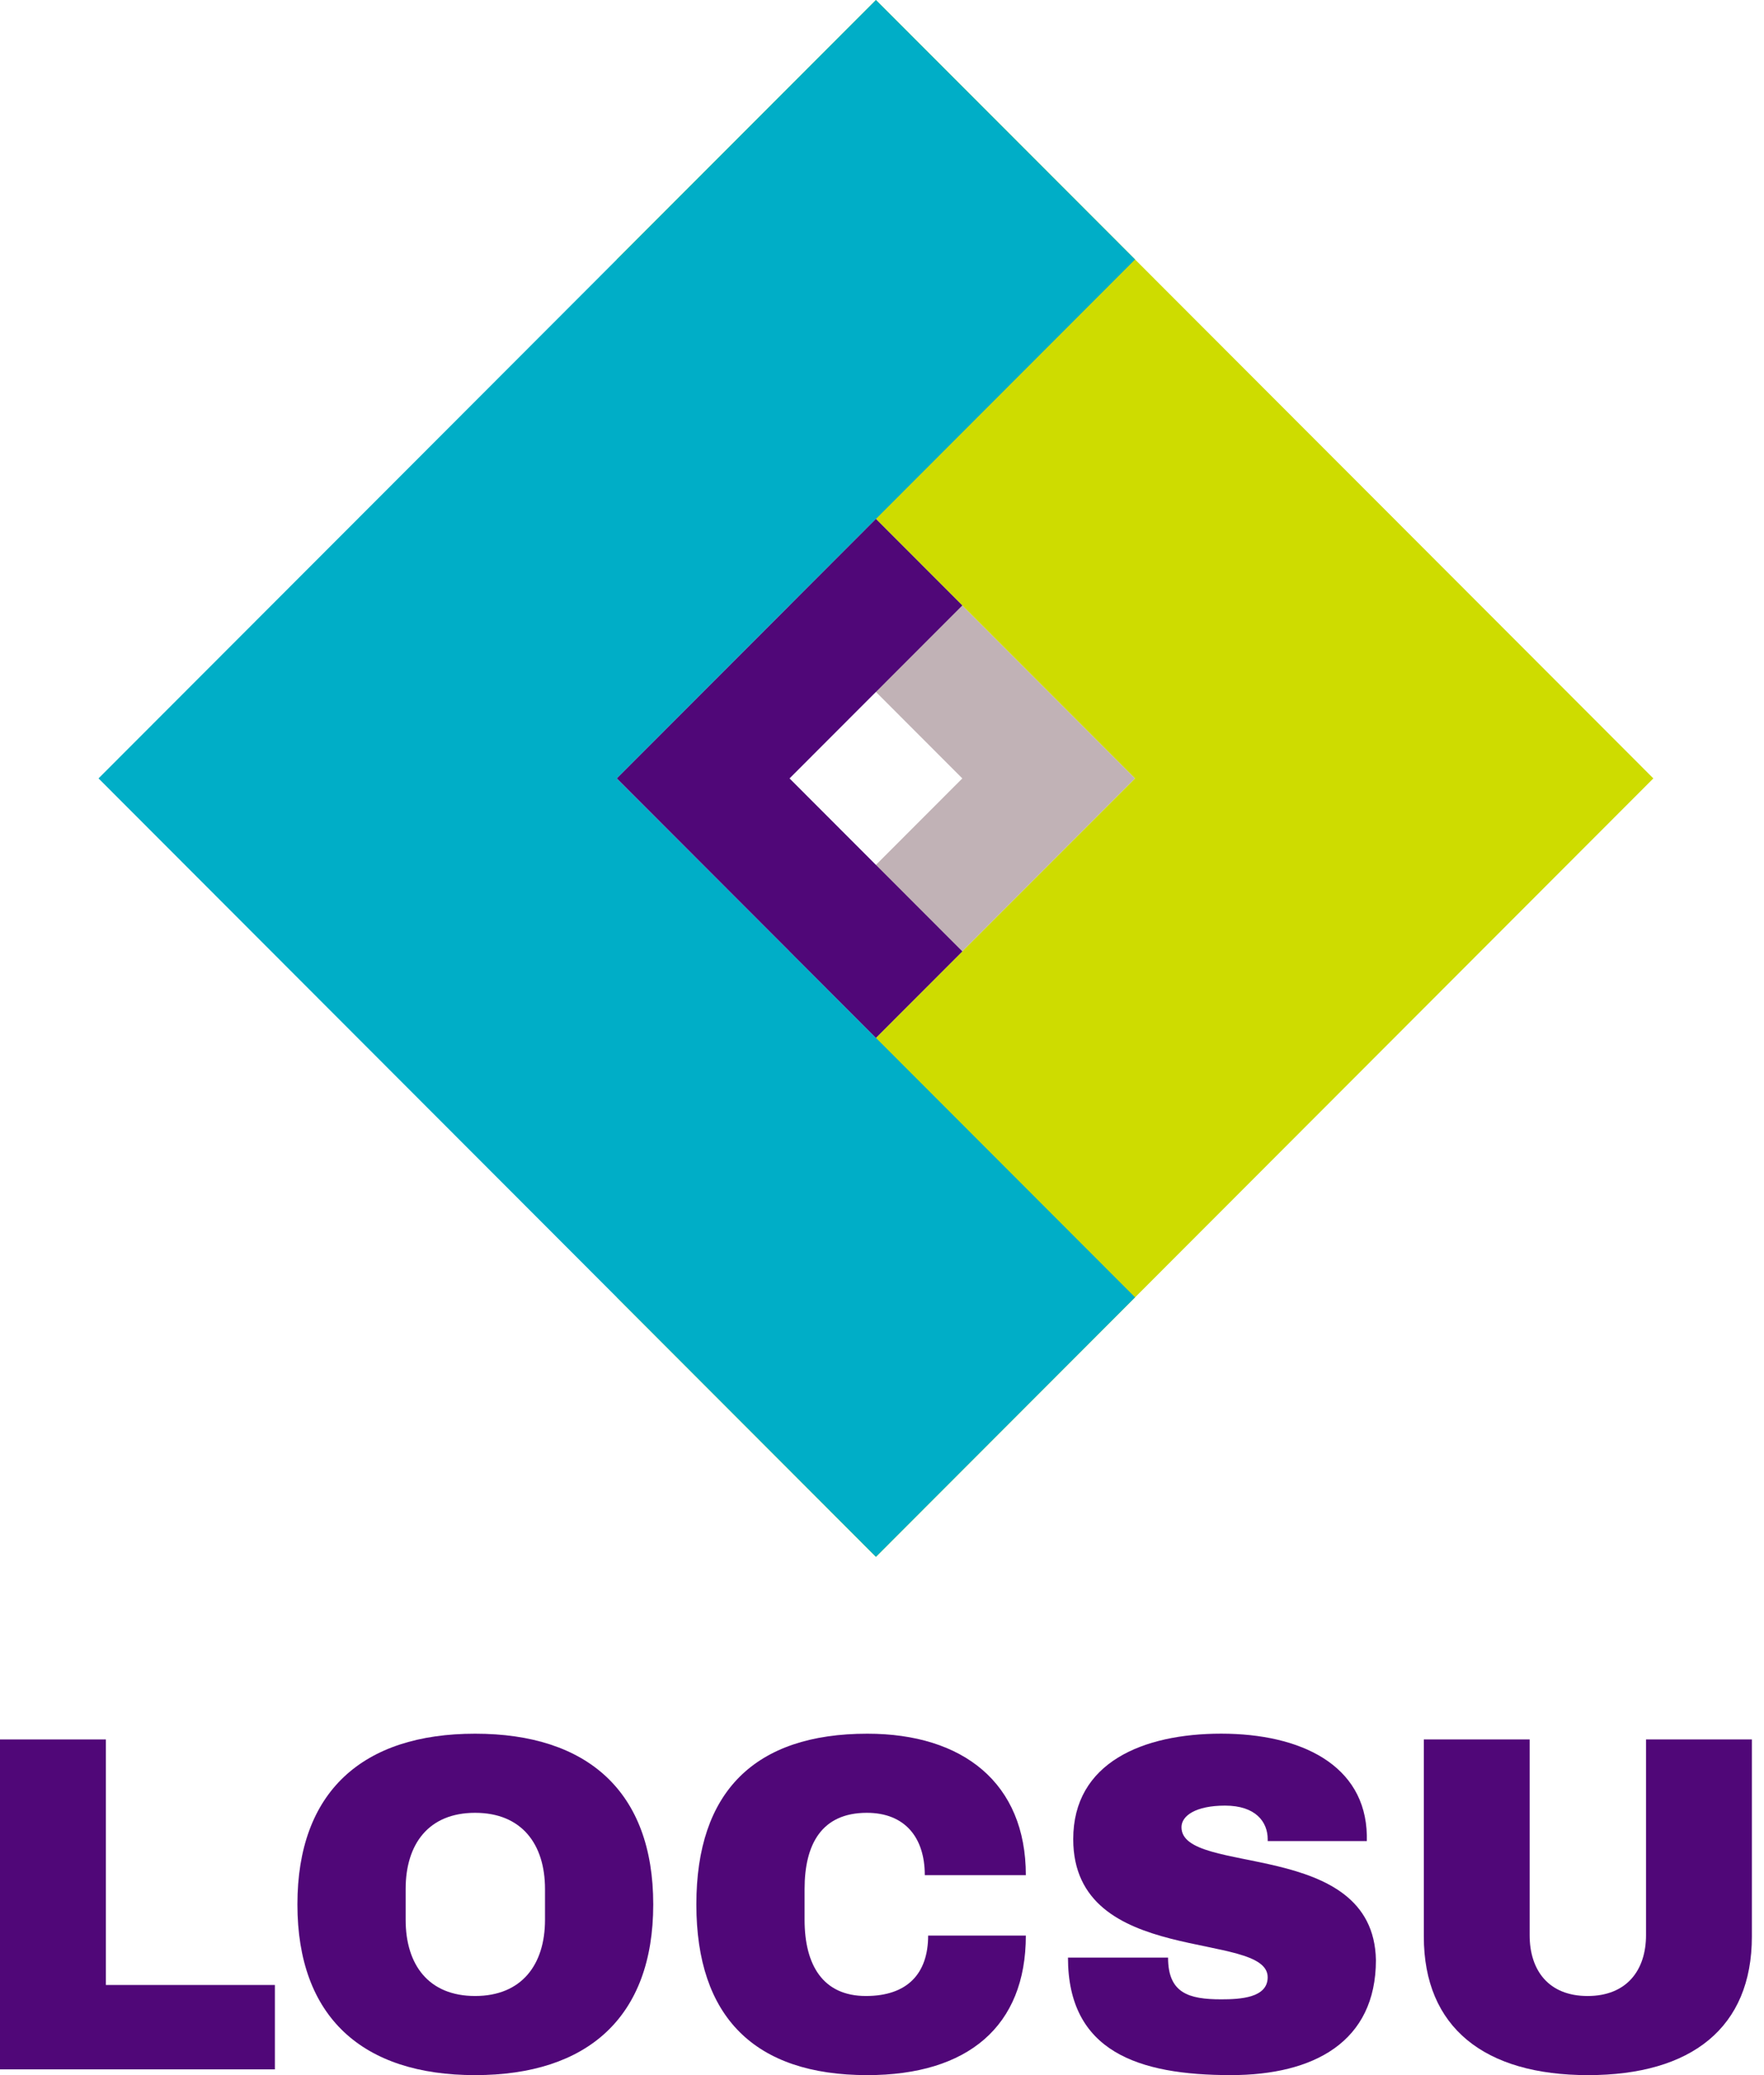
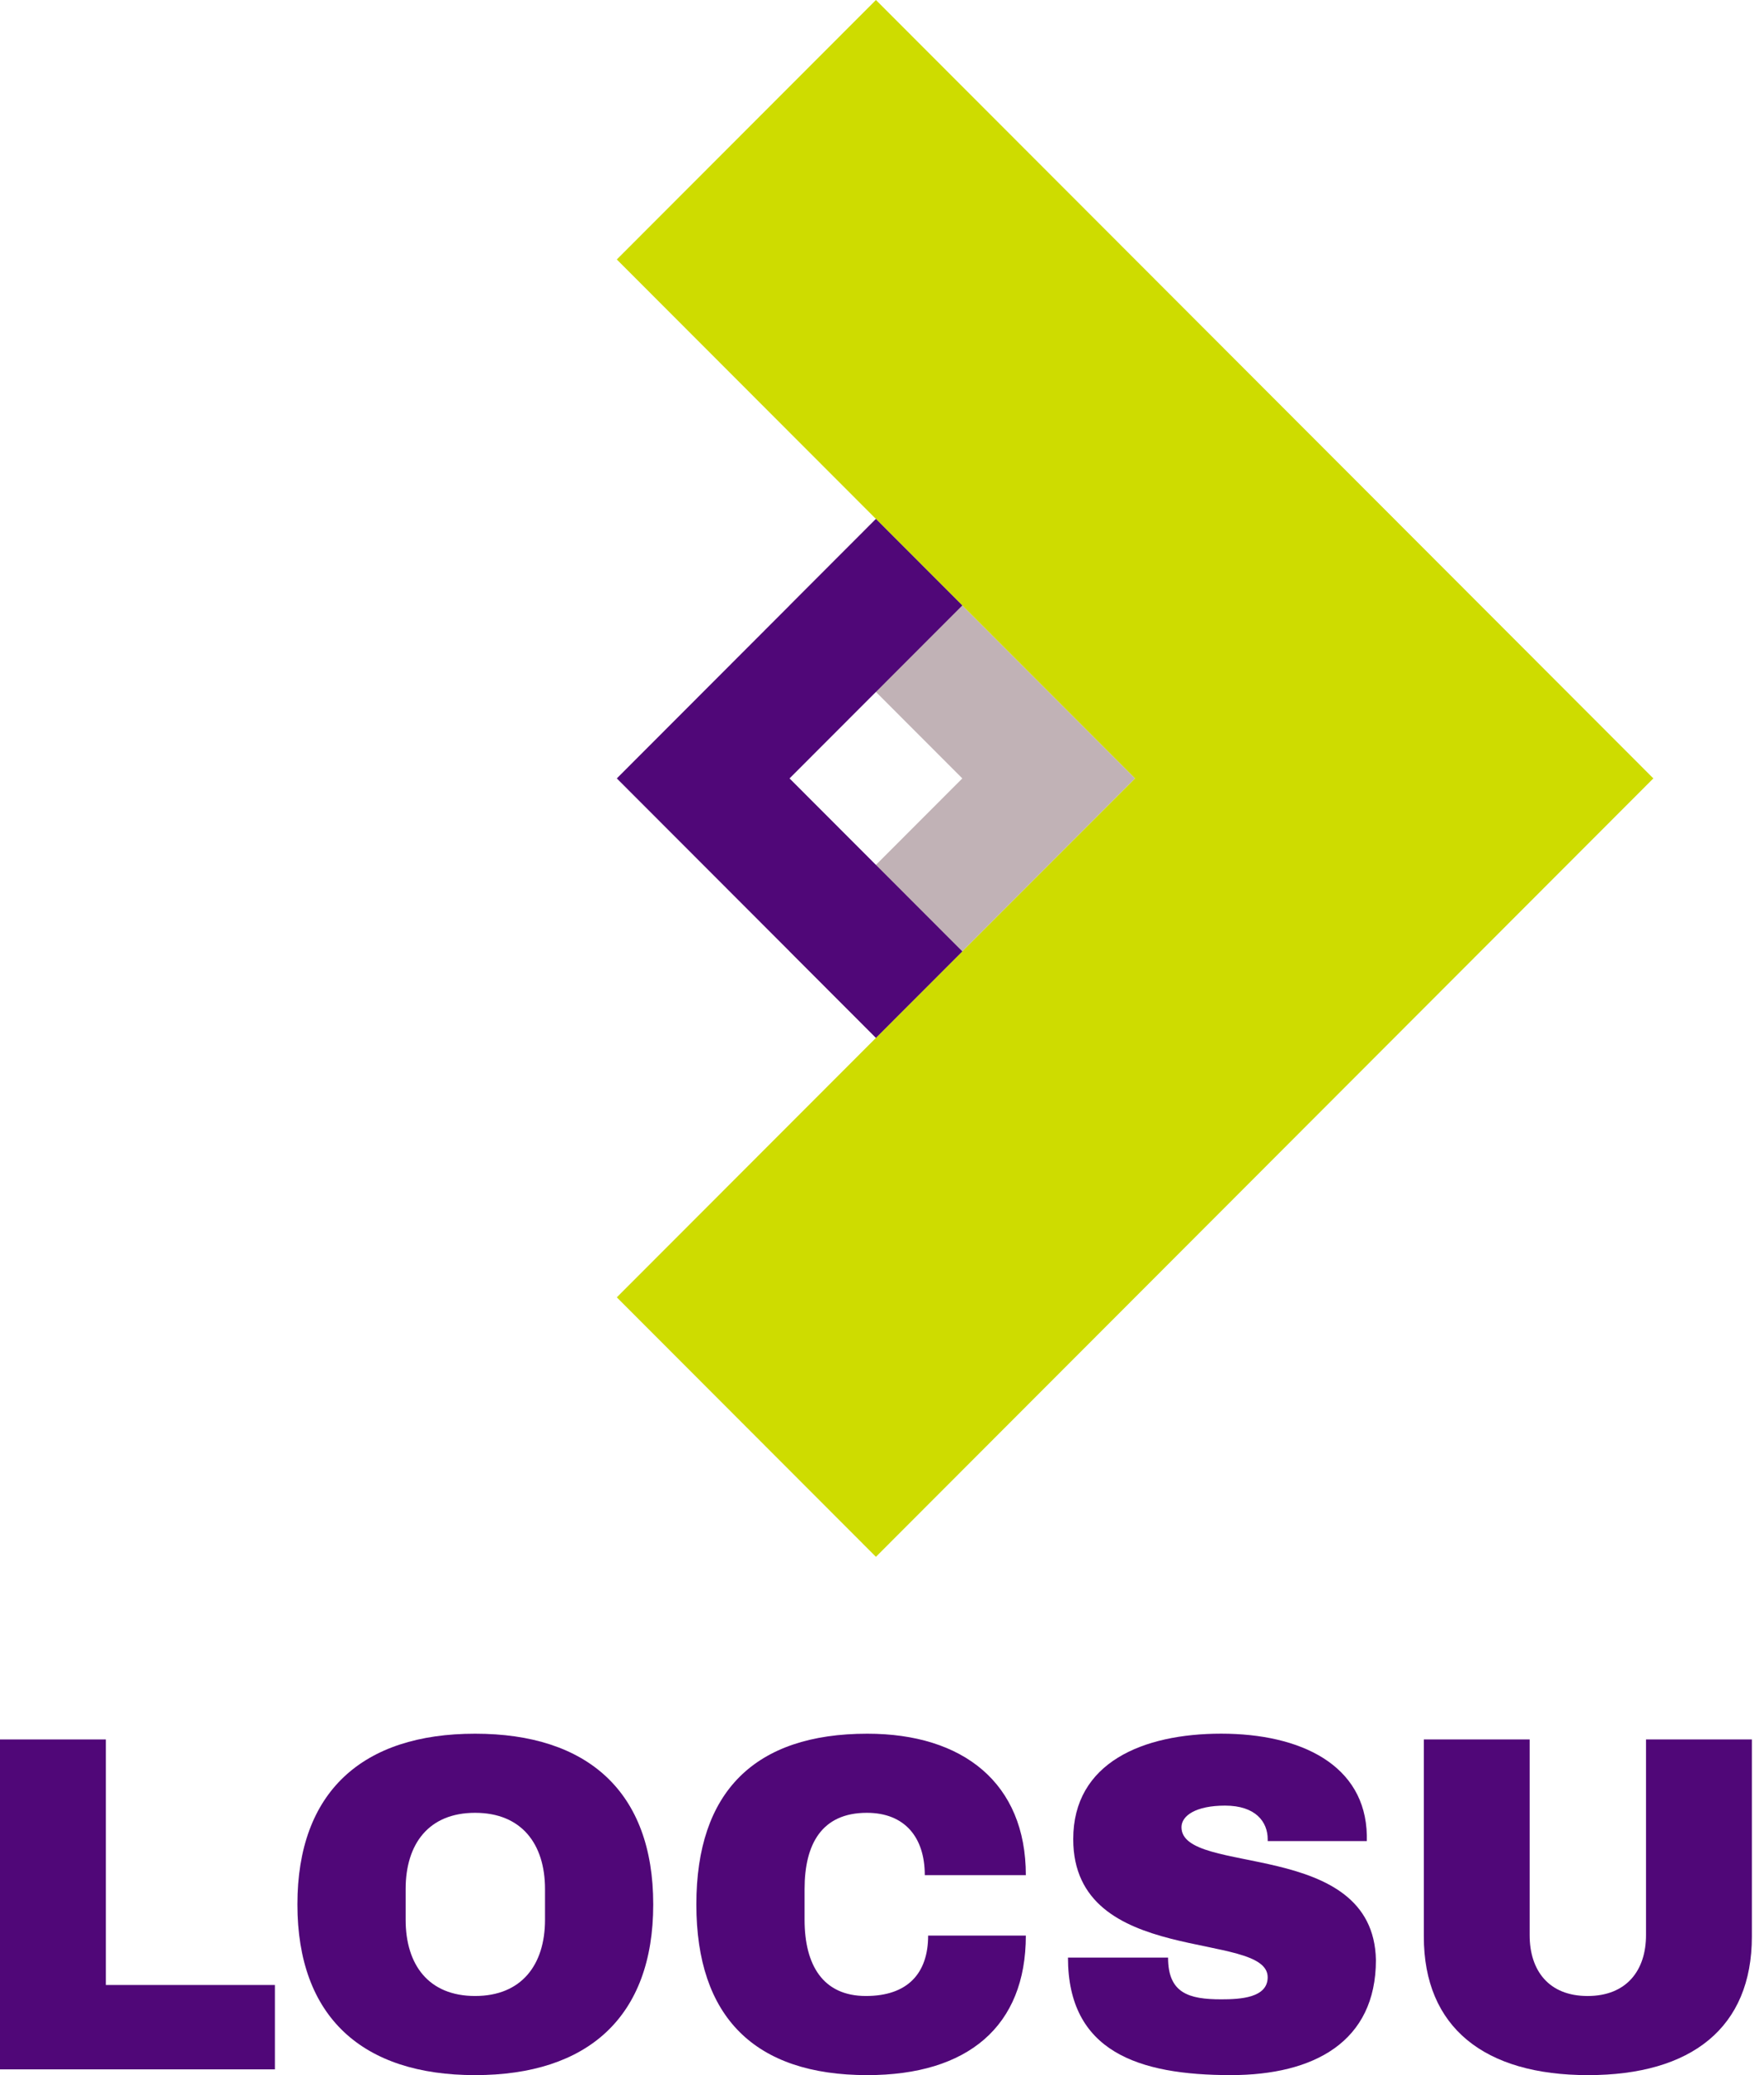
<svg xmlns="http://www.w3.org/2000/svg" width="136" height="160" viewBox="0 0 136 160" fill="none">
  <path d="M0 134.119H8.161V153.05H21.194V159.556H0V134.119Z" fill="#500778" />
  <path d="M50.363 146.838C50.363 155.526 45.305 160 36.628 160C27.952 160 22.93 155.526 22.93 146.838C22.93 138.149 27.952 133.675 36.628 133.675C45.305 133.675 50.363 138.149 50.363 146.838ZM31.274 145.654V148.021C31.274 151.497 33.046 153.899 36.628 153.899C40.21 153.899 42.019 151.496 42.019 148.021V145.654C42.019 142.178 40.209 139.775 36.628 139.775C33.048 139.775 31.274 142.178 31.274 145.654Z" fill="#500778" />
  <path d="M79.09 144.582H71.299C71.299 141.66 69.749 139.775 66.832 139.775C63.36 139.775 62.031 142.178 62.031 145.654V148.021C62.031 151.497 63.435 153.899 66.757 153.899C69.969 153.899 71.557 152.161 71.557 149.241H79.09C79.09 156.229 74.622 160 66.868 160C58.191 160 53.687 155.526 53.687 146.838C53.687 138.149 58.191 133.675 66.868 133.675C74.252 133.675 79.09 137.482 79.09 144.582Z" fill="#500778" />
  <path d="M105.379 141.513V141.956H97.736V141.809C97.736 140.478 96.812 139.22 94.45 139.22C92.197 139.22 91.089 139.997 91.089 140.884C91.089 144.692 105.895 141.698 106.08 151.125C106.08 157.448 101.28 159.999 94.892 159.999C87.766 159.999 82.338 158.186 82.338 150.94H90.055C90.055 153.676 91.641 154.156 94.152 154.156C95.63 154.156 97.734 154.045 97.734 152.454C97.734 148.795 82.743 151.715 82.743 141.806C82.743 135.89 88.134 133.672 94.152 133.672C100.283 133.675 105.268 136.078 105.379 141.513Z" fill="#500778" />
  <path d="M122.436 160C114.461 160 109.773 156.339 109.773 149.314V134.119H117.932V149.204C117.932 151.94 119.41 153.9 122.4 153.9C125.39 153.9 126.904 151.94 126.904 149.204V134.119H135.065V149.315C135.065 156.339 130.413 160 122.436 160Z" fill="#500778" />
  <path d="M74.192 60.018L60.872 73.355L67.532 80.024L87.511 60.018L67.532 40.012L60.872 46.681L74.192 60.018Z" fill="#C1B2B6" />
  <path d="M87.511 60.018L47.554 100.03L67.532 120.037L127.469 60.018L67.532 0L47.554 20.006L87.511 60.018Z" fill="#CEDC00" />
-   <path d="M47.554 60.018L87.511 20.006L67.532 0L7.596 60.018L67.532 120.037L87.511 100.03L47.554 60.018Z" fill="#00AEC7" />
-   <path d="M60.872 60.018L74.192 46.681L67.532 40.012L47.554 60.018L67.532 80.024L74.192 73.357L60.872 60.018Z" fill="#500778" />
+   <path d="M60.872 60.018L74.192 46.681L67.532 40.012L47.554 60.018L67.532 80.024L74.192 73.357Z" fill="#500778" />
</svg>